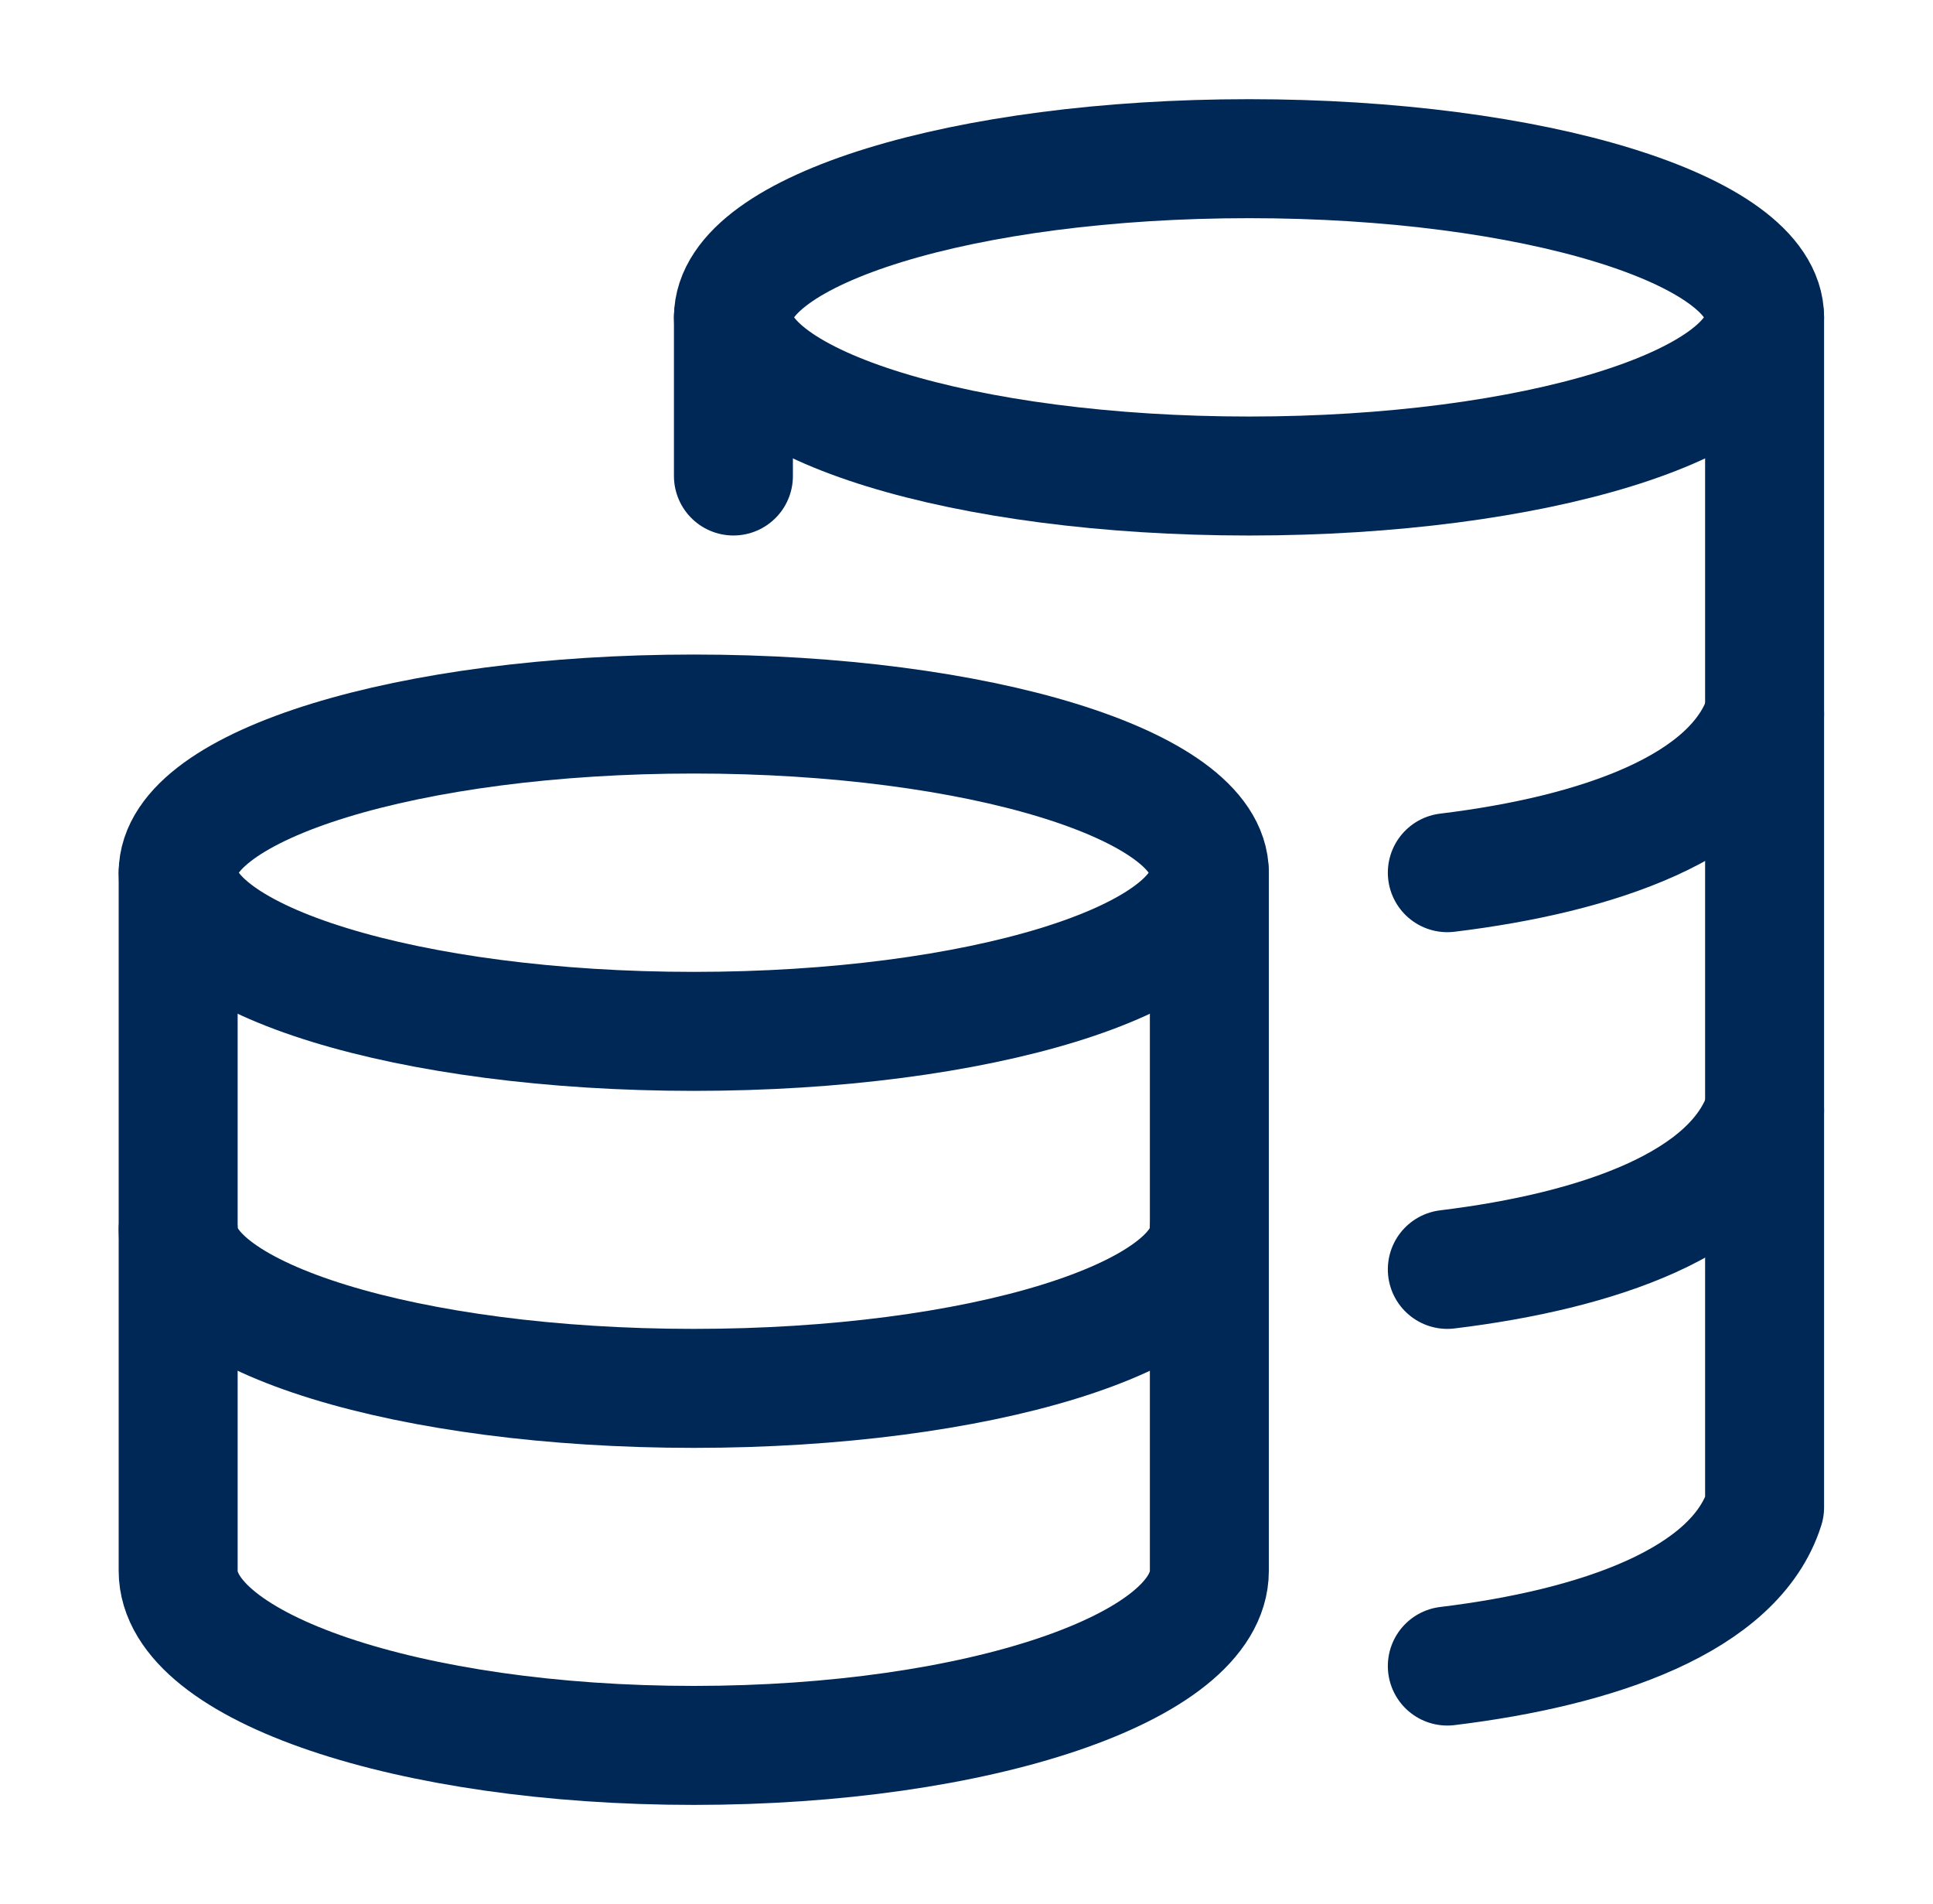
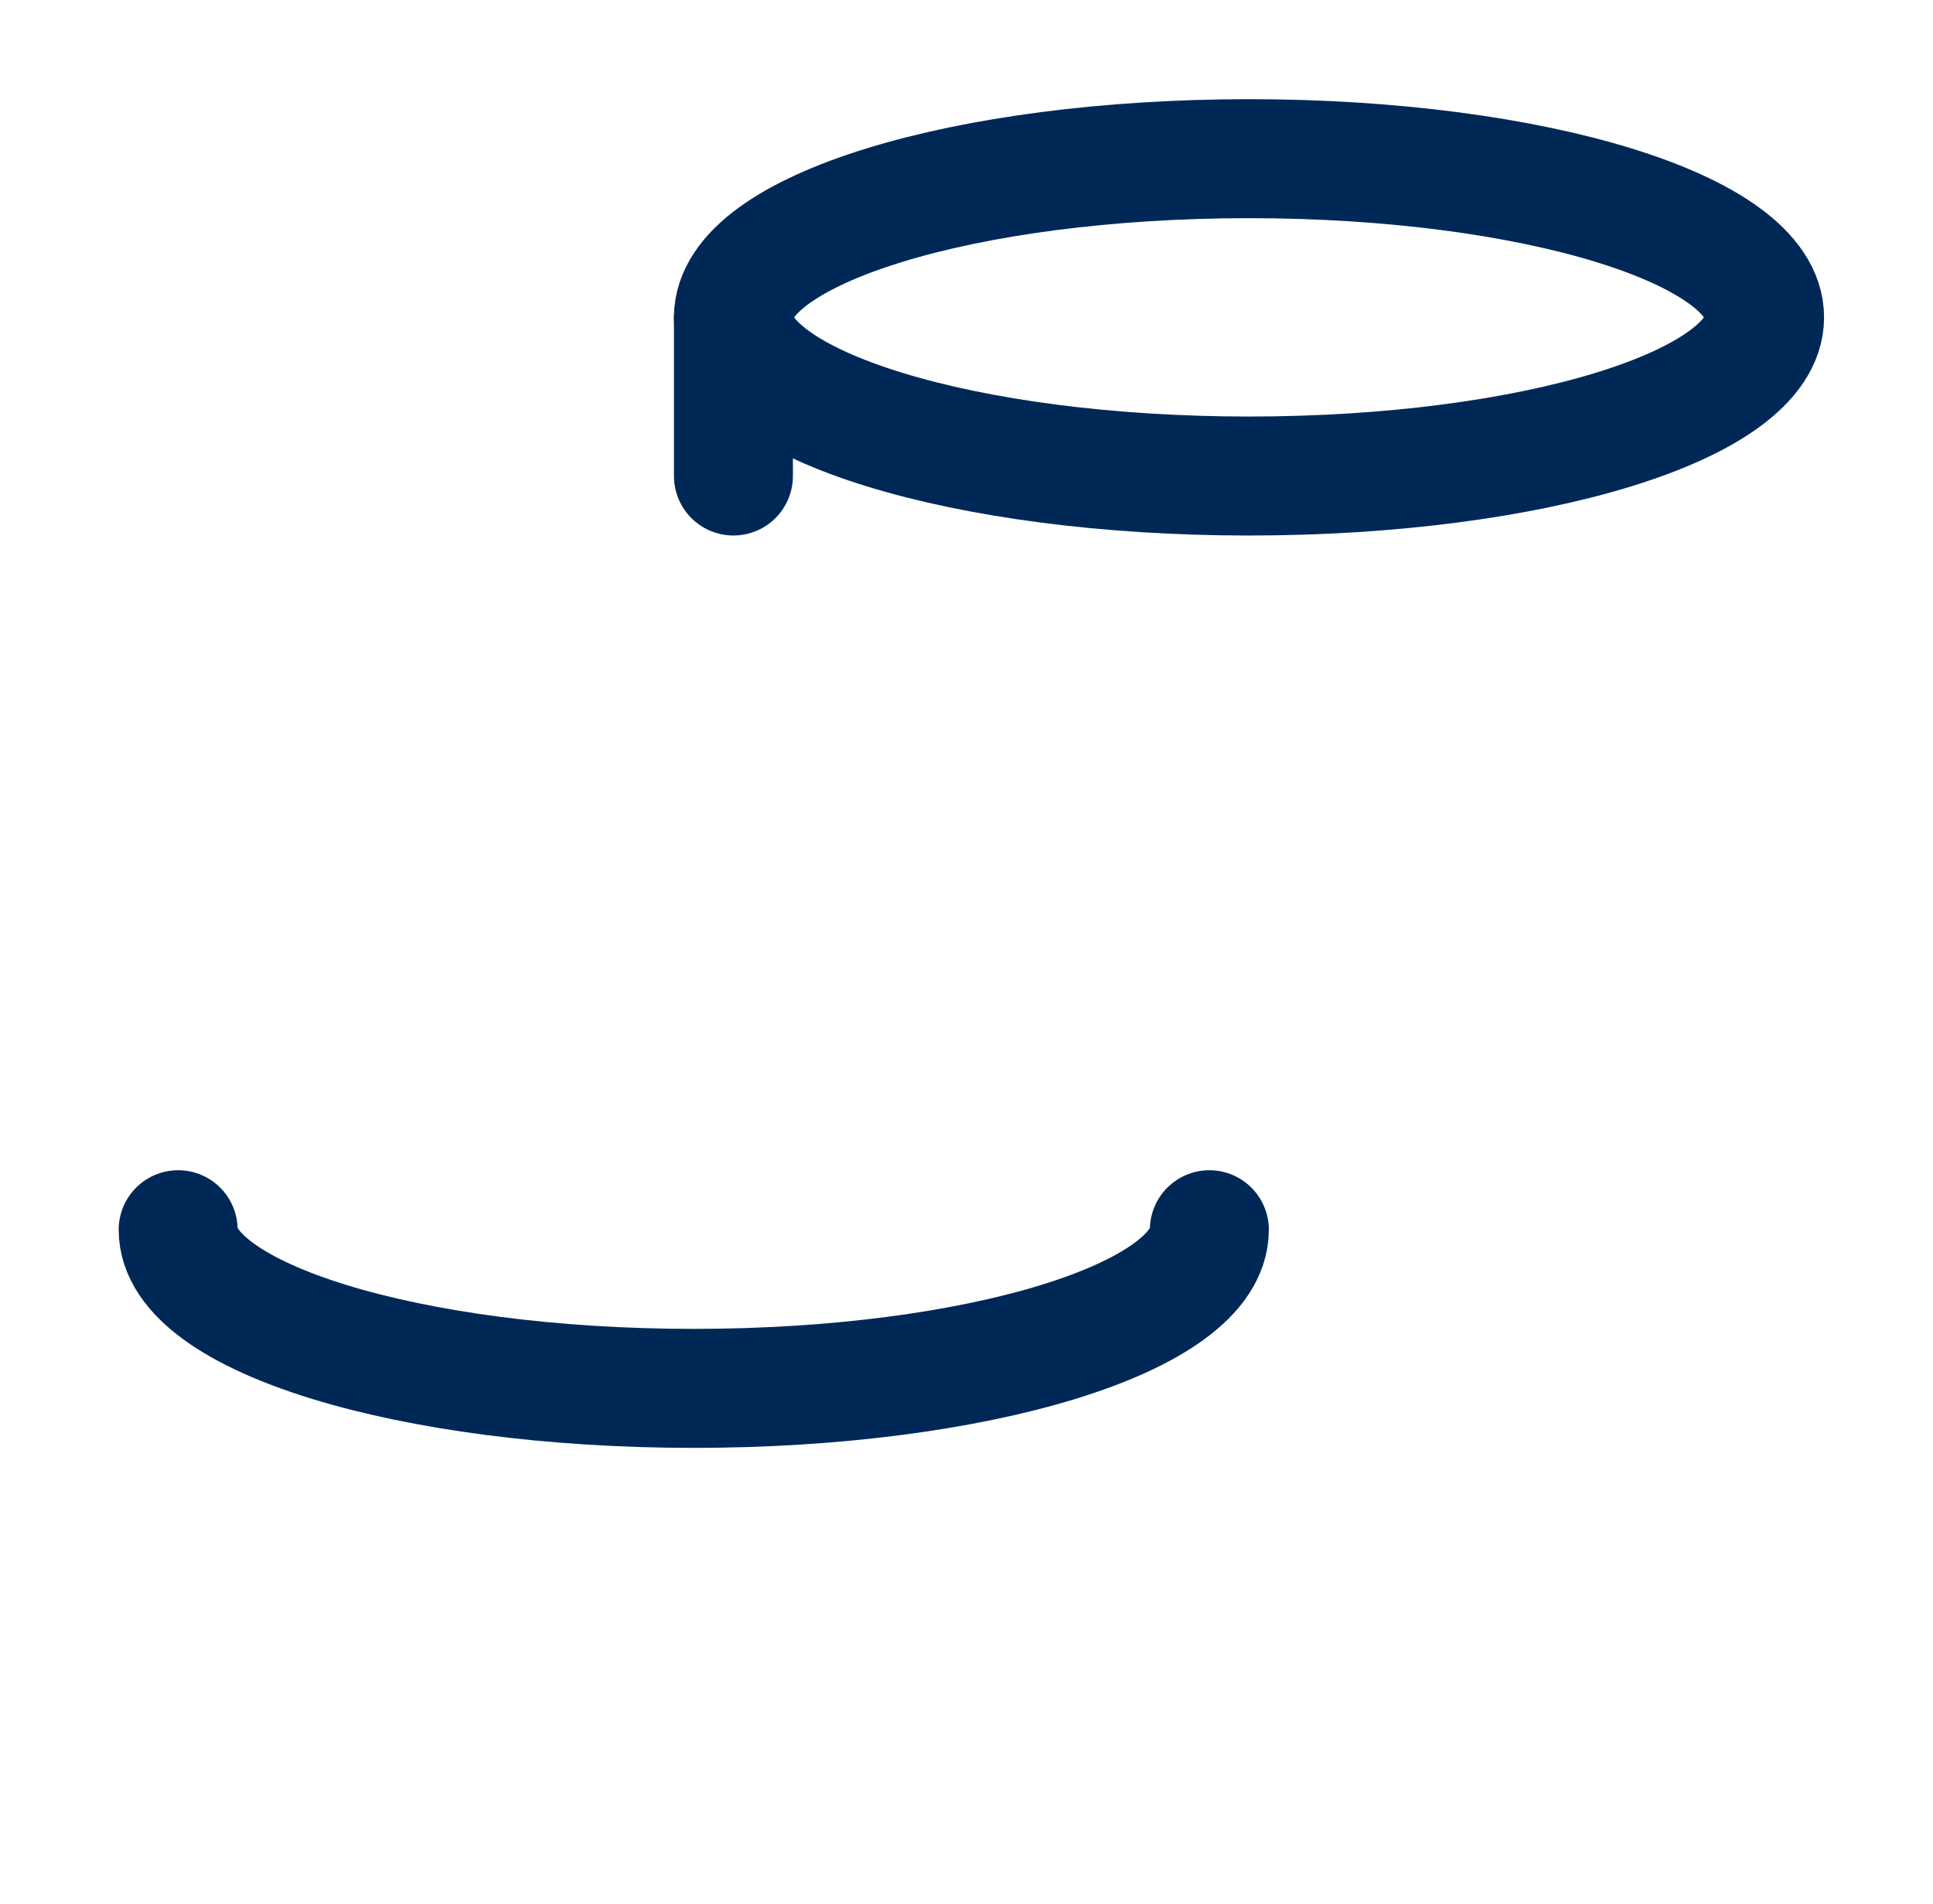
<svg xmlns="http://www.w3.org/2000/svg" width="66" height="65" viewBox="0 0 66 65" fill="none">
-   <path d="M23.688 35.208C13.965 35.208 6.083 32.783 6.083 29.792C6.083 26.8 13.965 24.375 23.688 24.375C33.41 24.375 41.292 26.8 41.292 29.792C41.292 32.783 33.41 35.208 23.688 35.208Z" stroke="#002856" stroke-width="4.062" stroke-linecap="round" stroke-linejoin="round" />
  <path d="M6.083 41.979C6.083 44.971 13.965 47.395 23.688 47.395C33.41 47.395 41.292 44.971 41.292 41.979" stroke="#002856" stroke-width="4.062" stroke-linecap="round" stroke-linejoin="round" />
-   <path d="M6.083 29.791V53.625C6.083 56.915 13.965 59.583 23.688 59.583C33.41 59.583 41.292 56.915 41.292 53.625V29.791" stroke="#002856" stroke-width="4.062" stroke-linecap="round" stroke-linejoin="round" />
  <path d="M42.646 16.25C32.923 16.25 25.042 13.825 25.042 10.833C25.042 7.842 32.923 5.417 42.646 5.417C52.368 5.417 60.25 7.842 60.25 10.833C60.25 13.825 52.368 16.25 42.646 16.25Z" stroke="#002856" stroke-width="4.062" stroke-linecap="round" stroke-linejoin="round" />
-   <path d="M49.417 29.791C54.54 29.168 59.248 27.556 60.25 24.375M49.417 43.333C54.54 42.709 59.248 41.097 60.25 37.916" stroke="#002856" stroke-width="4.062" stroke-linecap="round" stroke-linejoin="round" />
-   <path d="M49.417 56.874C54.54 56.251 59.248 54.639 60.25 51.458V10.833" stroke="#002856" stroke-width="4.062" stroke-linecap="round" stroke-linejoin="round" />
  <path d="M25.042 16.249V10.832" stroke="#002856" stroke-width="4.062" stroke-linecap="round" stroke-linejoin="round" />
</svg>